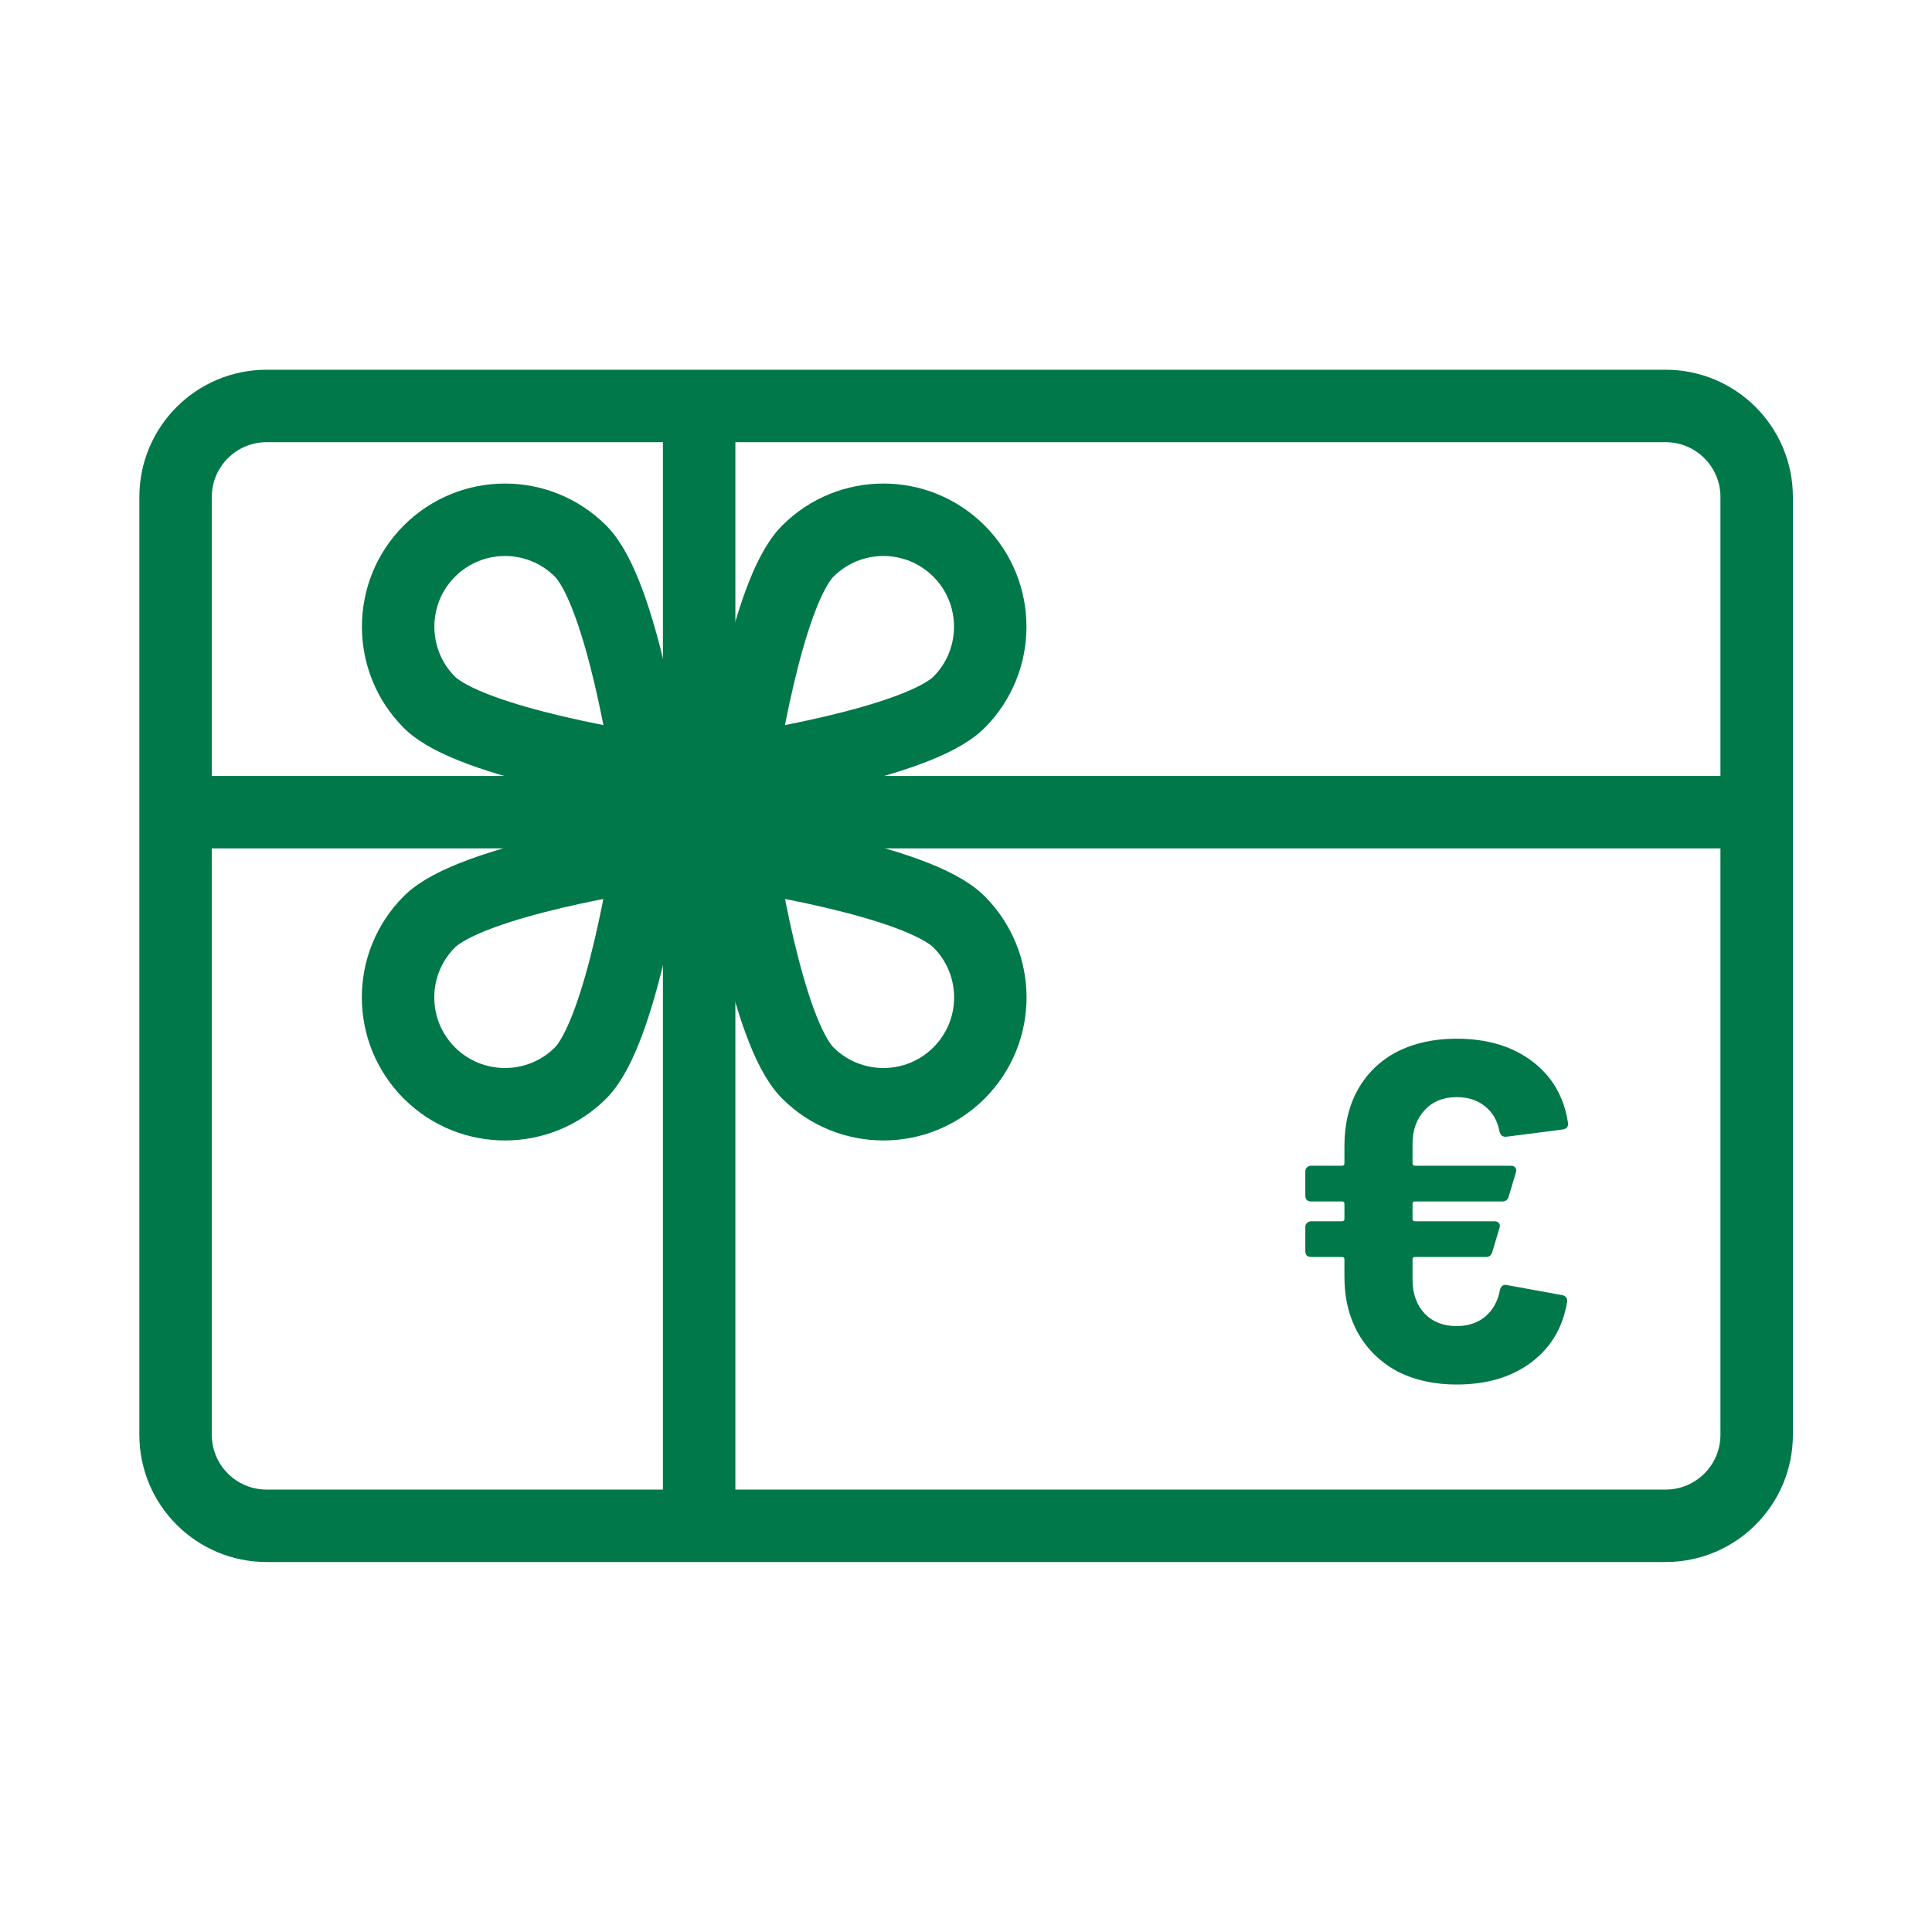
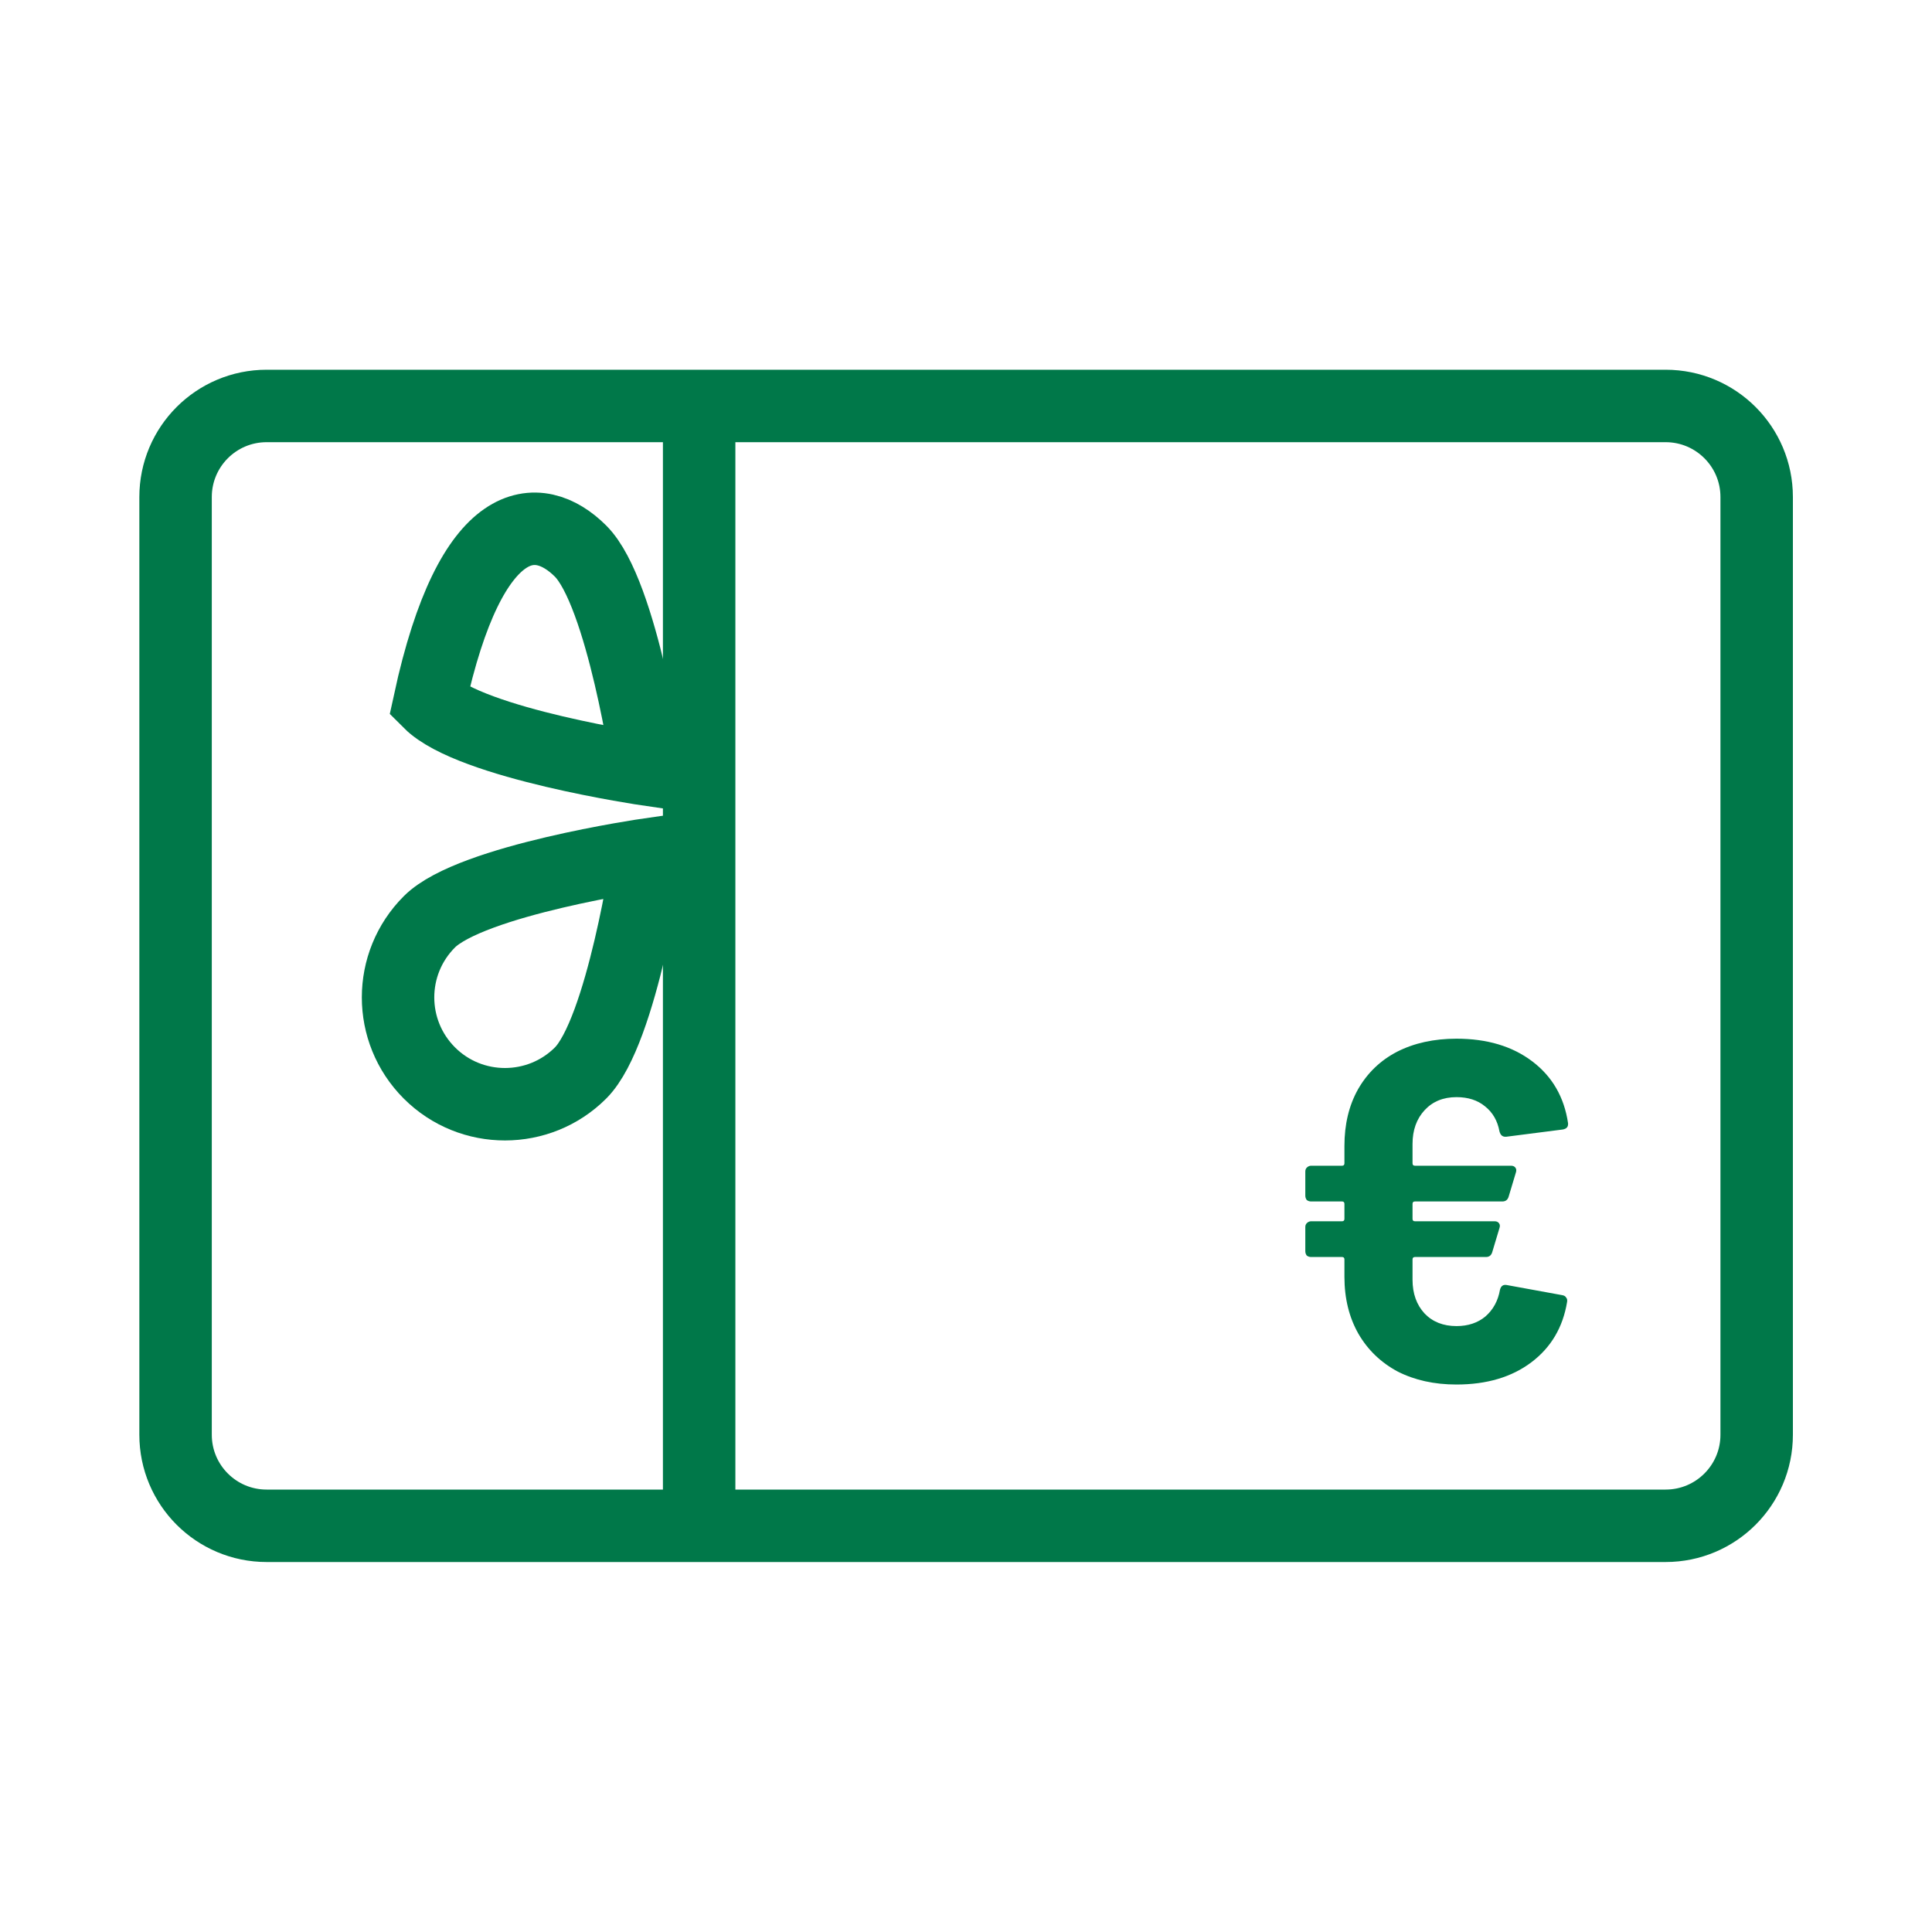
<svg xmlns="http://www.w3.org/2000/svg" width="80" height="80" viewBox="0 0 80 80" fill="none">
  <path d="M68.97 16.81H11.04C8.958 16.81 7.27 18.498 7.27 20.58V59.41C7.27 61.492 8.958 63.18 11.04 63.18H68.97C71.052 63.18 72.74 61.492 72.74 59.41V20.58C72.74 18.498 71.052 16.81 68.97 16.81Z" stroke="#007849" stroke-width="3" stroke-miterlimit="10" />
  <path d="M28.95 17.03V63.9" stroke="#007849" stroke-width="3" stroke-miterlimit="10" />
-   <path d="M6.72 33.63H72.44" stroke="#007849" stroke-width="3" stroke-miterlimit="10" />
-   <path d="M26.83 31.87C26.83 31.87 19.5 30.8 17.78 29.08C16.06 27.36 16.05 24.55 17.78 22.82C19.51 21.09 22.31 21.09 24.04 22.82C25.77 24.55 26.83 31.87 26.83 31.87Z" stroke="#007849" stroke-width="3" stroke-miterlimit="10" />
+   <path d="M26.83 31.87C26.83 31.87 19.5 30.8 17.78 29.08C19.51 21.09 22.31 21.09 24.04 22.82C25.77 24.55 26.83 31.87 26.83 31.87Z" stroke="#007849" stroke-width="3" stroke-miterlimit="10" />
  <path d="M26.83 35.38C26.83 35.38 25.76 42.71 24.04 44.43C22.32 46.15 19.51 46.16 17.78 44.43C16.05 42.7 16.05 39.9 17.78 38.17C19.51 36.44 26.83 35.38 26.83 35.38V35.38Z" stroke="#007849" stroke-width="3" stroke-miterlimit="10" />
-   <path d="M30.66 31.87C30.66 31.87 37.99 30.8 39.71 29.08C41.43 27.36 41.44 24.55 39.71 22.82C37.98 21.09 35.18 21.09 33.45 22.82C31.72 24.55 30.66 31.87 30.66 31.87V31.87Z" stroke="#007849" stroke-width="3" stroke-miterlimit="10" />
-   <path d="M30.66 35.38C30.66 35.38 31.73 42.71 33.45 44.43C35.17 46.15 37.98 46.16 39.71 44.43C41.44 42.7 41.44 39.9 39.71 38.17C37.98 36.44 30.66 35.38 30.66 35.38V35.38Z" stroke="#007849" stroke-width="3" stroke-miterlimit="10" />
  <path d="M60.31 54.91C60.79 54.91 61.19 54.777 61.51 54.51C61.83 54.23 62.03 53.863 62.11 53.41C62.15 53.25 62.243 53.183 62.39 53.21L64.69 53.63C64.77 53.643 64.823 53.677 64.85 53.73C64.89 53.77 64.903 53.83 64.89 53.91C64.717 54.963 64.223 55.797 63.41 56.41C62.597 57.023 61.563 57.33 60.31 57.33C59.39 57.33 58.577 57.15 57.87 56.79C57.177 56.417 56.637 55.897 56.25 55.23C55.863 54.55 55.67 53.763 55.67 52.87V52.15C55.67 52.083 55.637 52.05 55.57 52.05H54.29C54.223 52.05 54.163 52.03 54.11 51.99C54.07 51.937 54.05 51.877 54.05 51.81V50.81C54.05 50.743 54.07 50.69 54.11 50.65C54.163 50.597 54.223 50.57 54.29 50.57H55.57C55.637 50.57 55.67 50.537 55.67 50.47V49.85C55.67 49.783 55.637 49.75 55.57 49.75H54.29C54.223 49.75 54.163 49.73 54.11 49.69C54.07 49.637 54.05 49.577 54.05 49.51V48.51C54.05 48.443 54.07 48.39 54.11 48.35C54.163 48.297 54.223 48.27 54.29 48.27H55.57C55.637 48.27 55.67 48.237 55.67 48.17V47.45C55.67 46.557 55.857 45.777 56.23 45.11C56.617 44.43 57.157 43.91 57.85 43.55C58.557 43.19 59.377 43.01 60.31 43.01C61.577 43.01 62.623 43.323 63.45 43.95C64.277 44.577 64.77 45.43 64.93 46.51V46.55C64.93 46.67 64.857 46.743 64.71 46.77L62.37 47.07H62.33C62.21 47.07 62.13 46.997 62.09 46.85C62.01 46.41 61.81 46.063 61.49 45.81C61.183 45.557 60.79 45.43 60.31 45.43C59.763 45.43 59.323 45.61 58.99 45.97C58.657 46.33 58.49 46.797 58.49 47.37V48.17C58.49 48.237 58.523 48.27 58.59 48.27H62.57C62.65 48.27 62.71 48.297 62.75 48.35C62.79 48.403 62.797 48.47 62.77 48.55L62.47 49.55C62.43 49.683 62.343 49.75 62.21 49.75H58.59C58.523 49.75 58.49 49.783 58.49 49.85V50.47C58.49 50.537 58.523 50.57 58.59 50.57H61.89C61.97 50.57 62.03 50.597 62.07 50.65C62.11 50.703 62.117 50.77 62.09 50.85L61.79 51.85C61.75 51.983 61.663 52.05 61.53 52.05H58.59C58.523 52.05 58.49 52.083 58.49 52.15V52.99C58.49 53.563 58.657 54.03 58.99 54.39C59.323 54.737 59.763 54.91 60.31 54.91Z" fill="#007849" />
</svg>